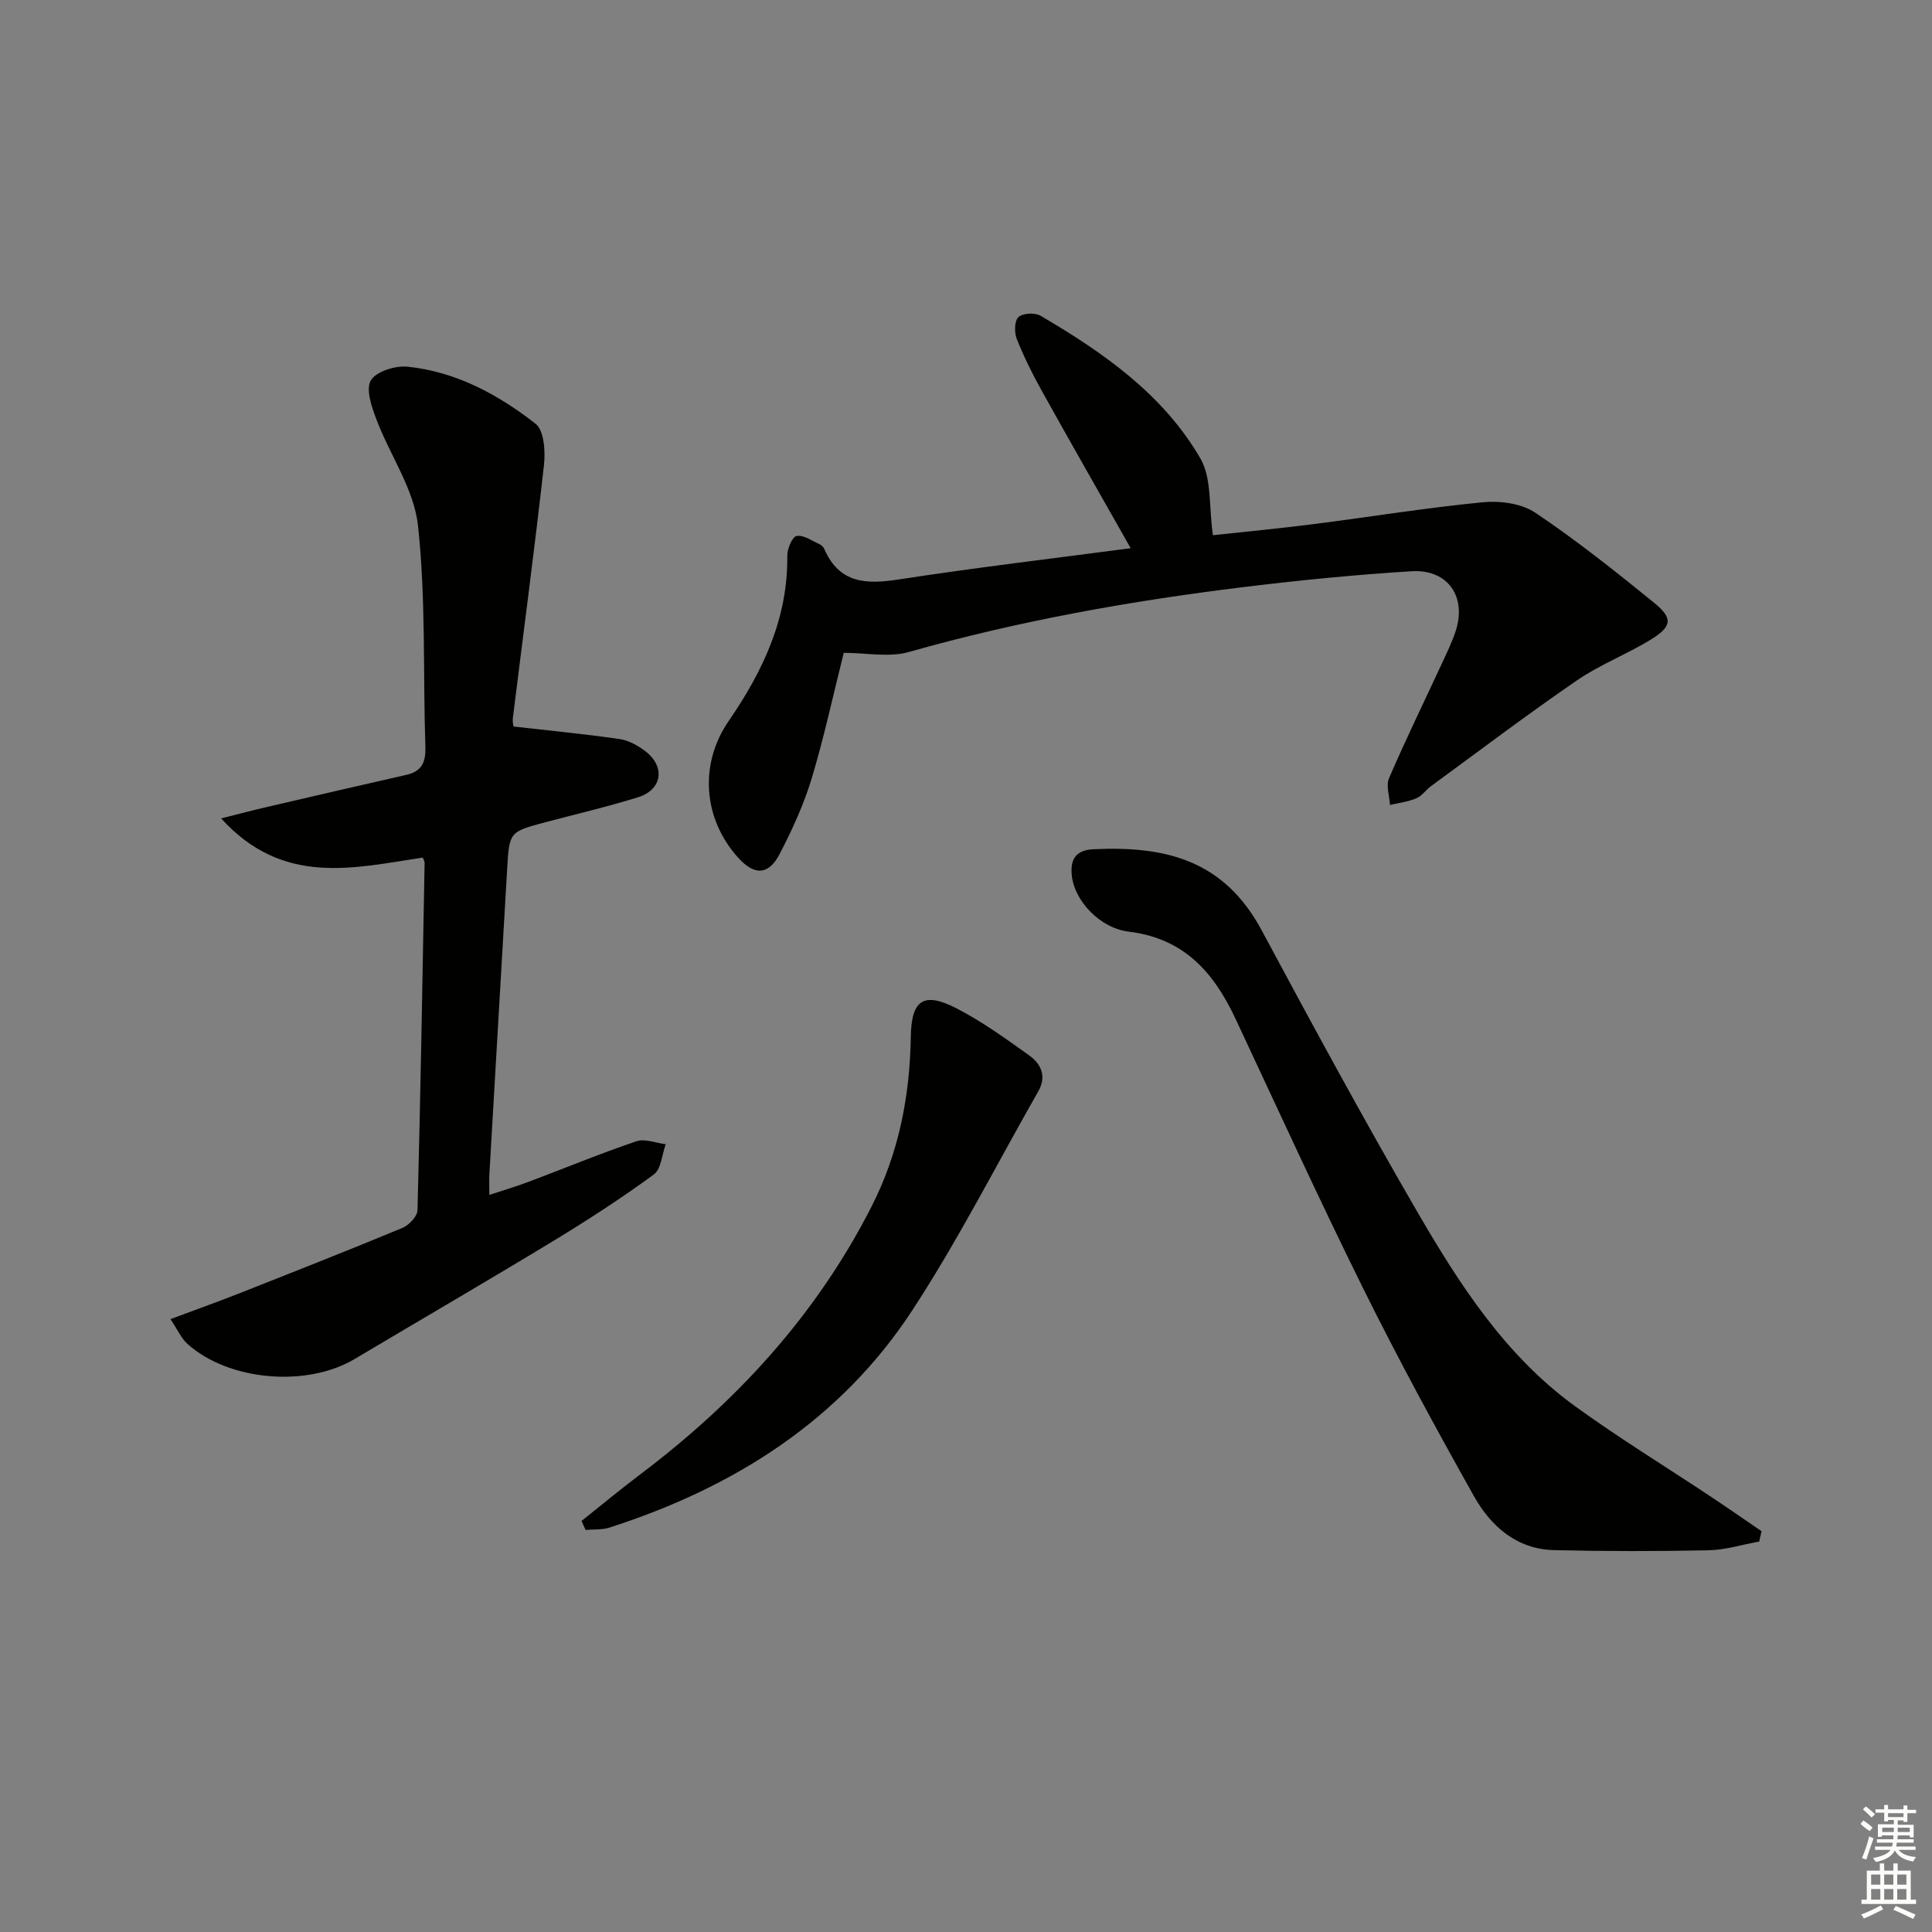
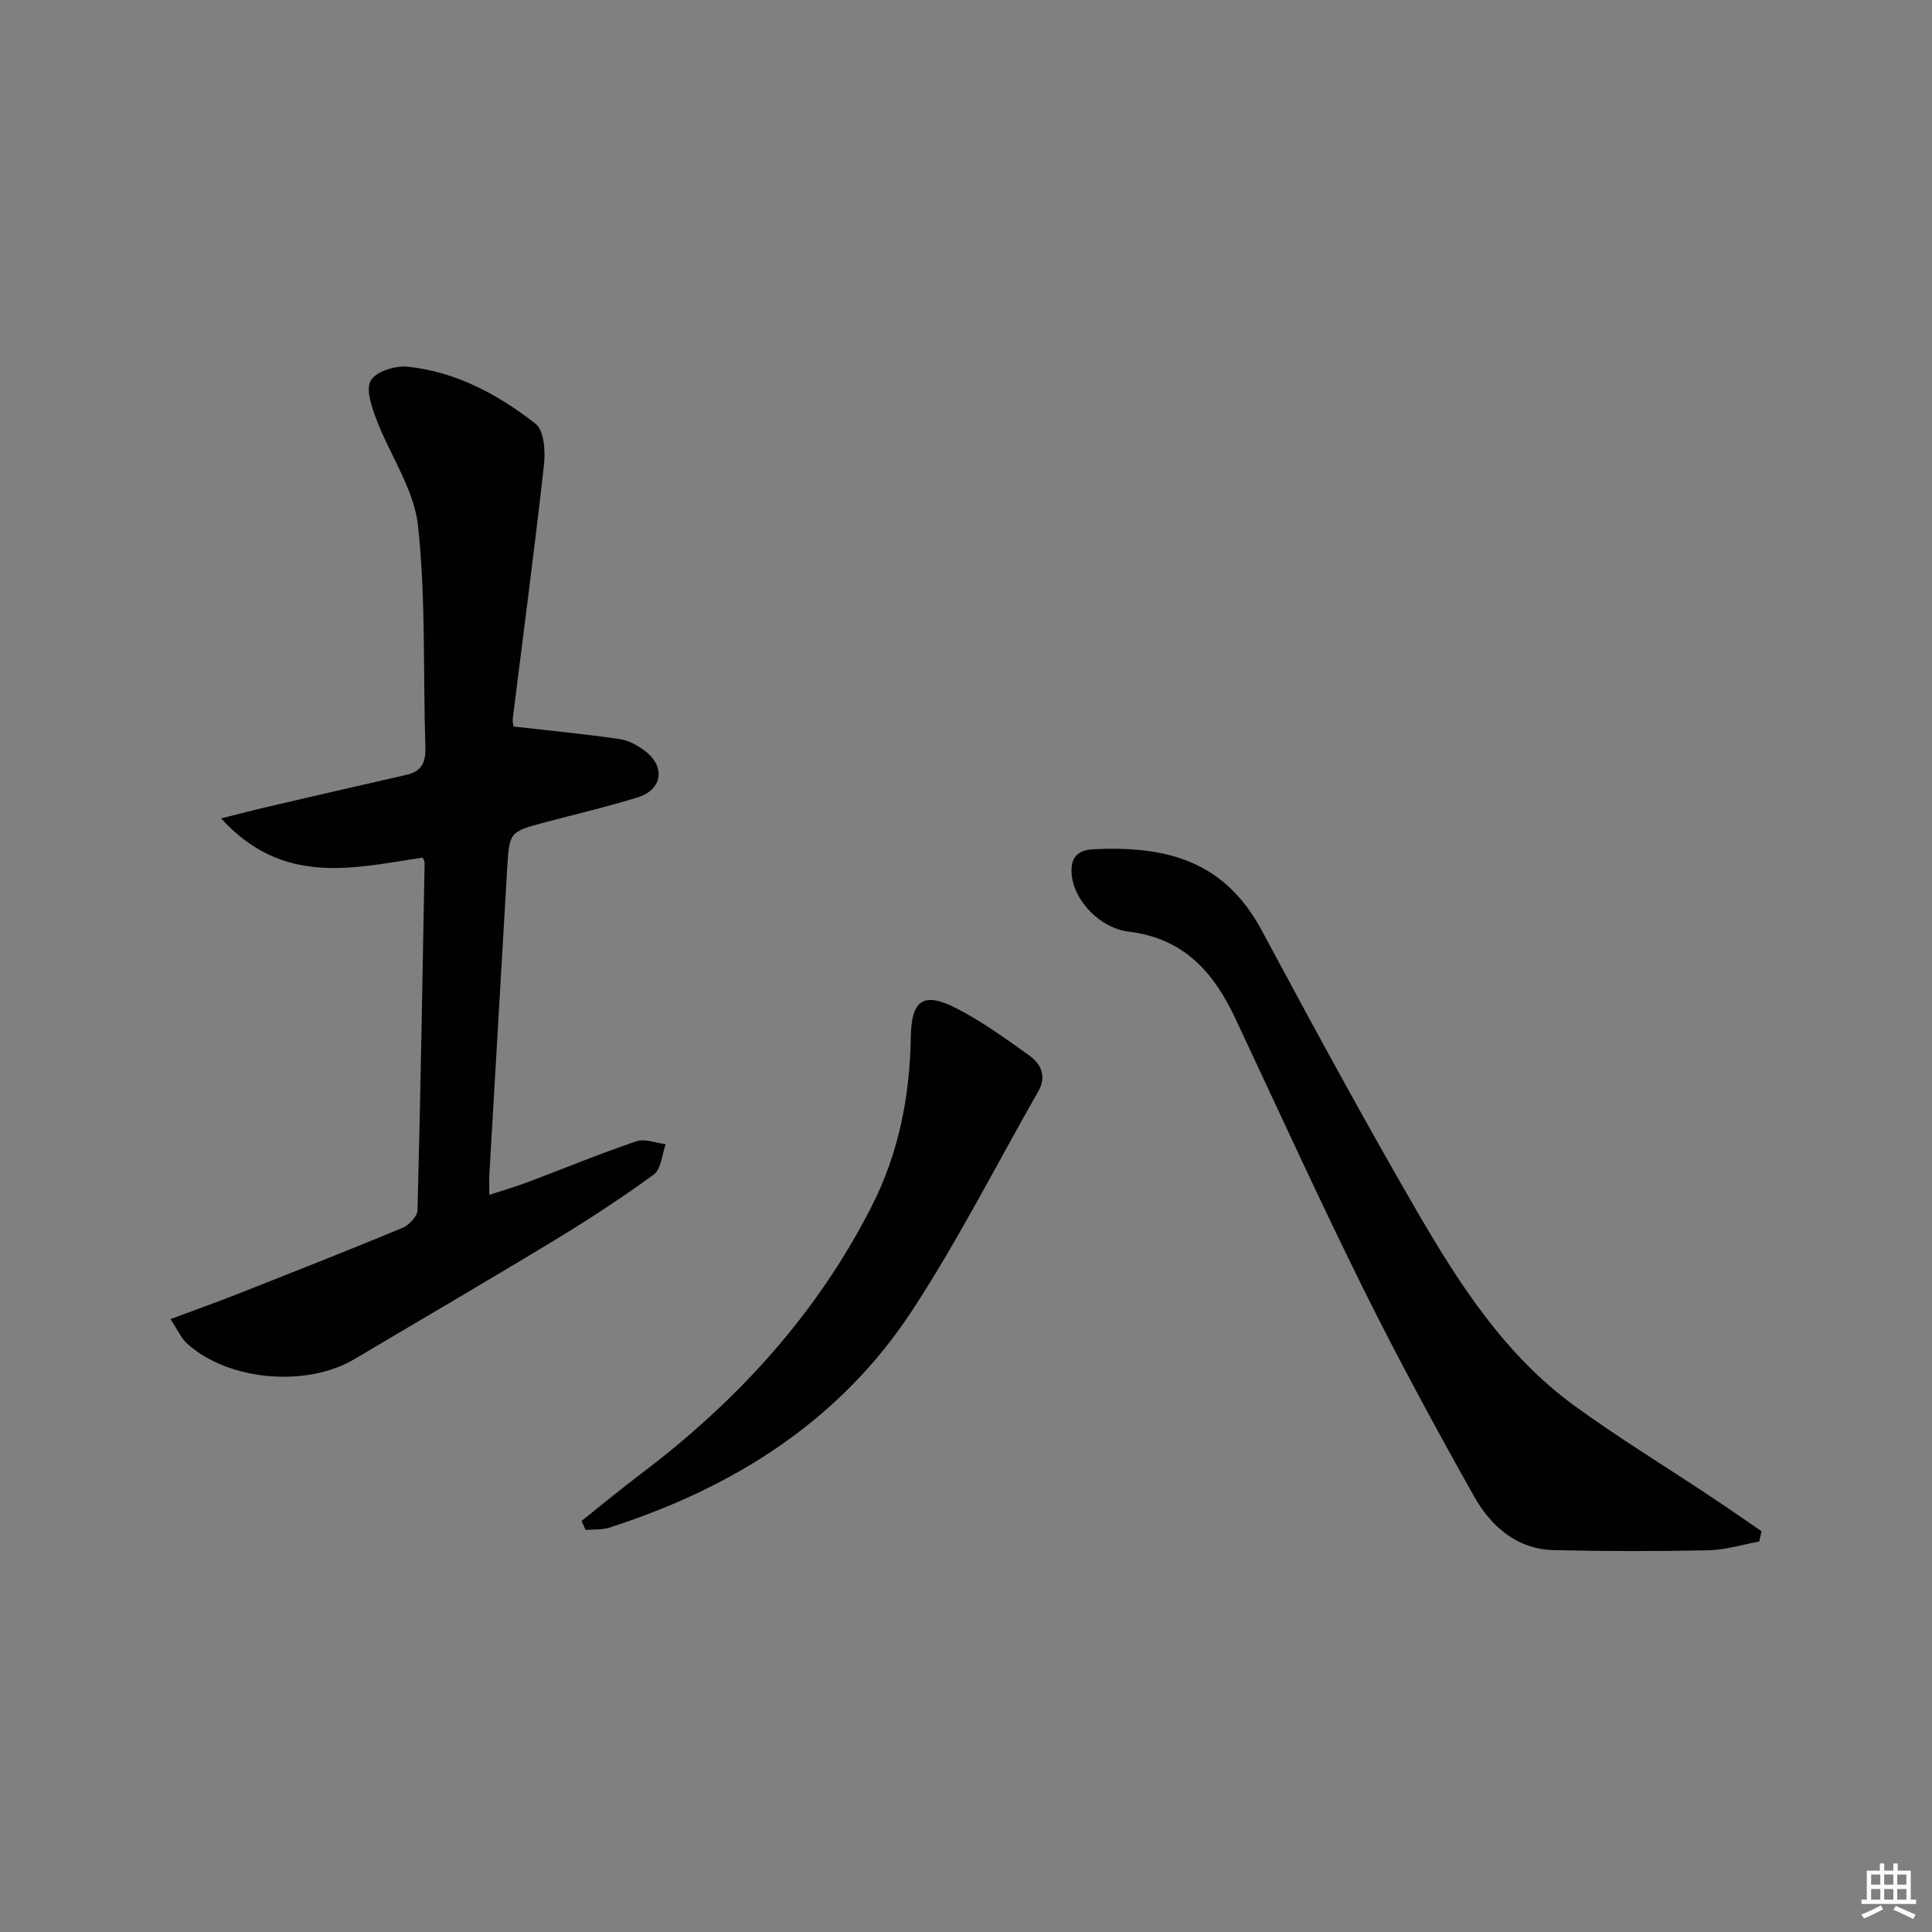
<svg xmlns="http://www.w3.org/2000/svg" enable-background="new 0 0 400 400" viewBox="0 0 400 400">
  <rect x="0" y="0" width="400" height="400" fill="#808080" stroke="none" />
  <g fill="#010100">
    <path d="m87.53 177.55c-14.25 2.14-28.91 6.04-41.75-8.11 3.99-1 6.87-1.76 9.78-2.43 9.51-2.21 19.03-4.42 28.56-6.58 3.17-.72 4.05-2.57 3.95-5.75-.5-15.3.12-30.71-1.53-45.87-.82-7.54-5.82-14.59-8.61-21.98-.98-2.58-2.24-6.23-1.15-8.07 1.1-1.86 5.07-3.1 7.6-2.84 10.01 1.03 18.74 5.75 26.5 11.81 1.77 1.38 2.06 5.72 1.74 8.56-1.95 17.46-4.27 34.87-6.43 52.31-.11.93.14 1.9.13 1.82 7.67.87 14.86 1.56 22 2.6 1.87.27 3.79 1.36 5.33 2.54 4.15 3.21 3.45 7.94-1.54 9.5-6.32 1.97-12.78 3.47-19.18 5.17-7.47 1.99-7.48 1.99-7.93 9.69-1.24 21.07-2.46 42.13-3.68 63.2-.07 1.15-.01 2.3-.01 4.27 2.94-.97 5.54-1.73 8.06-2.68 7.46-2.81 14.84-5.86 22.39-8.42 1.75-.6 4.04.36 6.07.61-.79 2.14-.94 5.15-2.47 6.27-6.7 4.9-13.69 9.44-20.79 13.75-13.65 8.28-27.45 16.3-41.17 24.46-9.9 5.9-26.06 4.53-34.59-3.14-1.29-1.16-2.03-2.92-3.52-5.13 4.97-1.85 9.42-3.44 13.82-5.17 11.43-4.51 22.87-9.01 34.22-13.72 1.35-.56 3.08-2.39 3.11-3.67.63-23.96 1.03-47.93 1.47-71.9.01-.33-.21-.64-.38-1.1z" />
-     <path d="m251.12 110.81c6.68-.73 13.75-1.39 20.79-2.29 11.69-1.49 23.34-3.39 35.06-4.53 3.57-.35 8.01.23 10.88 2.15 8.55 5.73 16.64 12.17 24.64 18.68 3.91 3.18 3.69 4.88-.68 7.58-4.94 3.05-10.5 5.16-15.27 8.43-10.26 7.04-20.19 14.56-30.24 21.91-1.07.78-1.89 2.04-3.06 2.54-1.71.72-3.63.95-5.46 1.38-.1-1.87-.86-4.02-.19-5.56 3.42-7.93 7.21-15.69 10.84-23.52 1.04-2.26 2.15-4.51 2.93-6.86 2.37-7.13-1.58-12.91-9.09-12.45-11.6.71-23.19 1.86-34.73 3.27-23.42 2.87-46.61 6.99-69.37 13.45-4.08 1.16-8.78.17-13.48.17-2.21 8.79-4.08 17.53-6.66 26.07-1.62 5.36-4.01 10.55-6.59 15.54-2.31 4.47-5.26 4.53-8.61.81-7.29-8.09-8.1-19.39-1.96-28.31 7.1-10.33 12.29-21.29 12.13-34.22-.02-1.43 1.04-3.92 1.93-4.08 1.43-.26 3.15.99 4.71 1.68.43.19.86.62 1.04 1.05 3.11 7.12 8.67 7.31 15.4 6.27 15.87-2.45 31.83-4.33 48.02-6.47-6.39-11.28-12.47-21.89-18.41-32.58-1.94-3.48-3.72-7.08-5.19-10.78-.52-1.32-.48-3.73.36-4.49.9-.83 3.41-.96 4.57-.28 13.02 7.63 25.41 16.28 33.12 29.58 2.36 4.1 1.71 9.94 2.57 15.86z" />
    <path d="m364.22 319.16c-3.5.63-6.98 1.74-10.49 1.81-10.65.22-21.3.22-31.95-.03-7.78-.18-13.12-4.95-16.64-11.22-7.96-14.18-15.74-28.5-22.96-43.07-9.14-18.45-17.69-37.19-26.43-55.83-4.47-9.52-10.65-16.54-21.99-17.92-6.15-.75-11.21-6.44-11.83-11.41-.42-3.41.66-5.48 4.41-5.66 15.12-.73 27.1 2.3 34.89 16.81 10.45 19.46 20.97 38.89 32.05 57.99 8.78 15.12 18.28 29.95 32.75 40.46 9.13 6.63 18.8 12.54 28.2 18.79 3.52 2.34 6.99 4.76 10.48 7.14-.16.73-.33 1.43-.49 2.14z" />
    <path d="m120.4 314.9c4.08-3.25 8.09-6.58 12.25-9.72 19.92-15.04 36.41-33 47.81-55.41 5.63-11.05 7.91-22.8 8.11-35.06.12-7.68 2.59-9.49 9.53-5.91 5.27 2.72 10.15 6.26 15 9.72 2.44 1.75 3.64 4.31 1.88 7.4-8.64 15.15-16.56 30.77-26.08 45.34-14.97 22.89-36.99 36.73-62.72 45.01-1.54.5-3.29.34-4.94.49-.27-.62-.55-1.24-.84-1.86z" />
  </g>
-   <path d="m385.2 377.6.6-.7c.6.4 1.3.9 1.9 1.5l-.6.7c-.8-.5-1.4-1-1.9-1.5zm.3 7.1c.6-1.4 1.1-2.9 1.5-4.5.3.1.6.3.9.4-.5 1.4-1 2.9-1.5 4.4zm.2-10.1.6-.6c.7.5 1.3 1.1 1.9 1.6l-.7.7c-.6-.6-1.2-1.2-1.8-1.7zm8.4-.8h.8v.9h1.8v.7h-1.8v1.8h-.8v-.3h-1.2v.9h3.3v2.6h-.8v-.4h-2.5c0 .3 0 .6-.1.8h3.4v.7h-3.5c0 .3-.1.6-.1.8h4v.7h-3.5c.7.9 1.9 1.3 3.6 1.5-.2.2-.4.5-.6.9-1.9-.3-3.2-1.1-3.8-2.3-.5 1.1-1.8 2-3.9 2.4-.2-.3-.4-.5-.6-.8 1.9-.4 3.1-.9 3.6-1.7h-3.2v-.7h3.5c.1-.2.1-.5.2-.8h-3.3v-.7h3.4c0-.2 0-.5 0-.8h-2.4v.3h-.8v-2.6h3.3v-.9h-1.2v.3h-.8v-1.8h-1.8v-.7h1.8v-.9h.8v.9h3.2zm-4.4 5.5h2.4c0-.3 0-.6 0-.9h-2.4zm1.2-3.1h3.2v-.8h-3.2zm4.4 2.2h-2.4v.9h2.5v-.9z" fill="#fbfcfa" />
  <path d="m389.2 385.8h.9v1.5h1.9v-1.5h.9v1.5h2.7v6h1.1v.9h-11.3v-.9h1.1v-6h2.7zm.2 8.7.5.8c-1.2.6-2.5 1.3-4 1.9-.2-.3-.3-.6-.6-.8 1.6-.6 3-1.3 4.1-1.9zm-2-4.3h1.9v-2.1h-1.9zm0 3.1h1.9v-2.2h-1.9zm2.7-3.1h1.9v-2.1h-1.9zm0 3.1h1.9v-2.2h-1.9zm2.4 1.3c1.4.6 2.7 1.2 4.1 1.8l-.5.9c-1.5-.7-2.8-1.4-4.1-1.9zm2.2-6.5h-1.9v2.1h1.9zm-1.9 5.2h1.9v-2.2h-1.9z" fill="#fbfcfa" />
</svg>